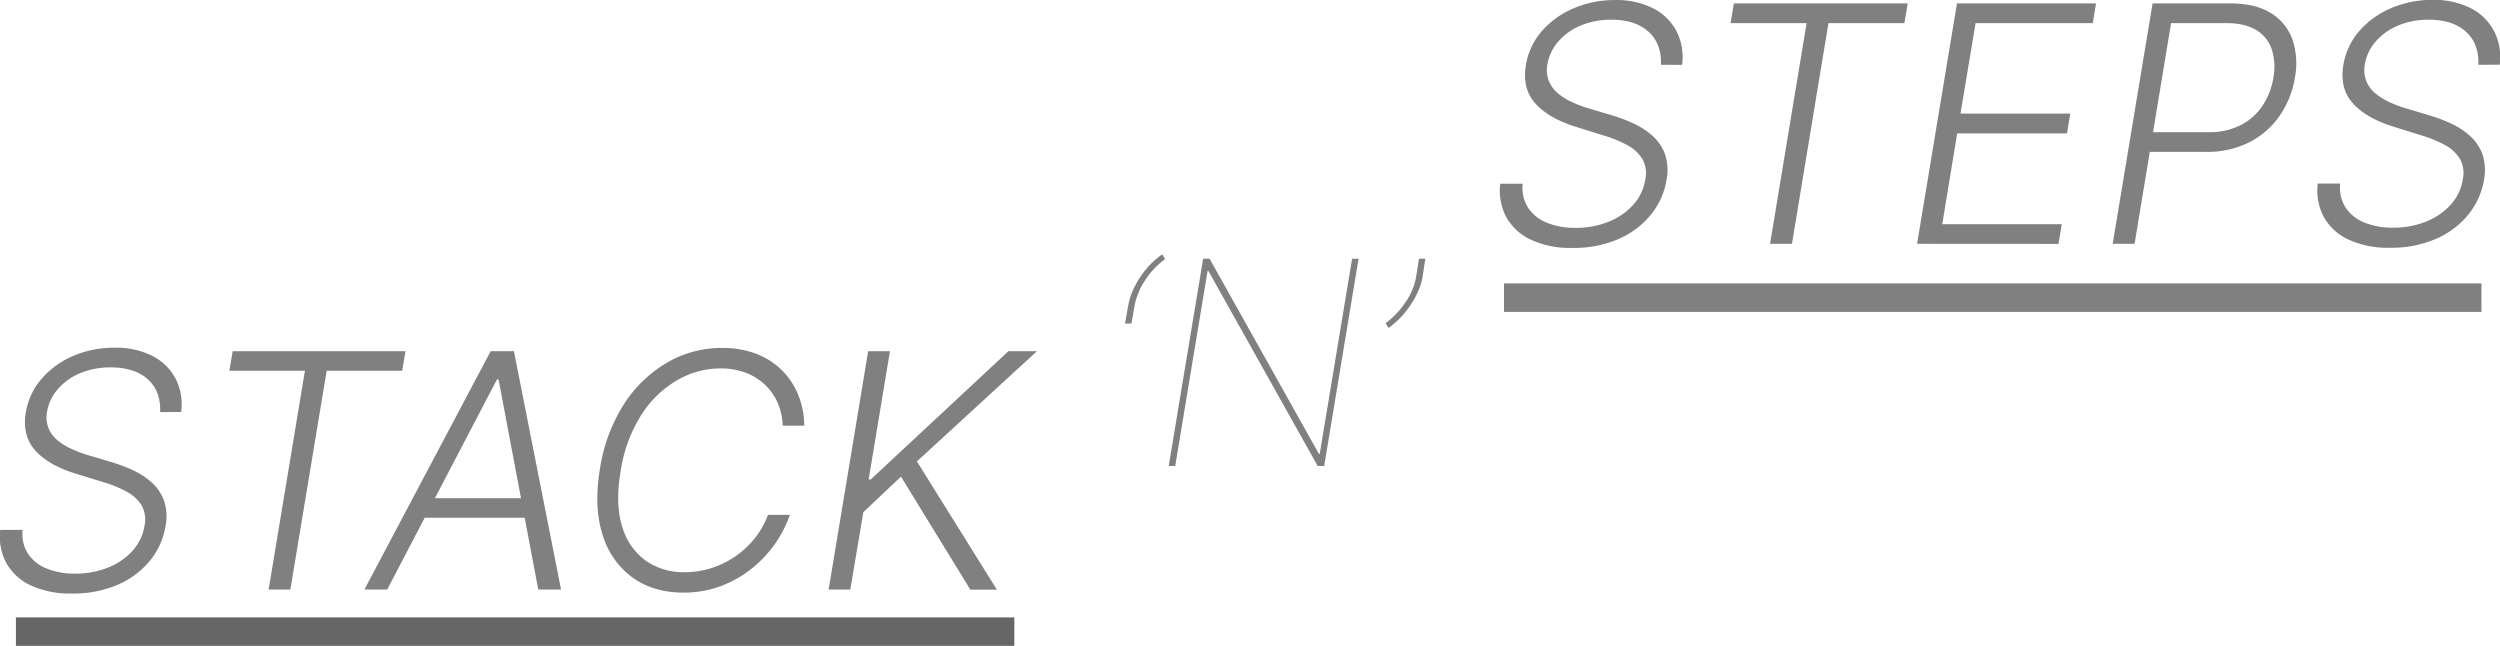
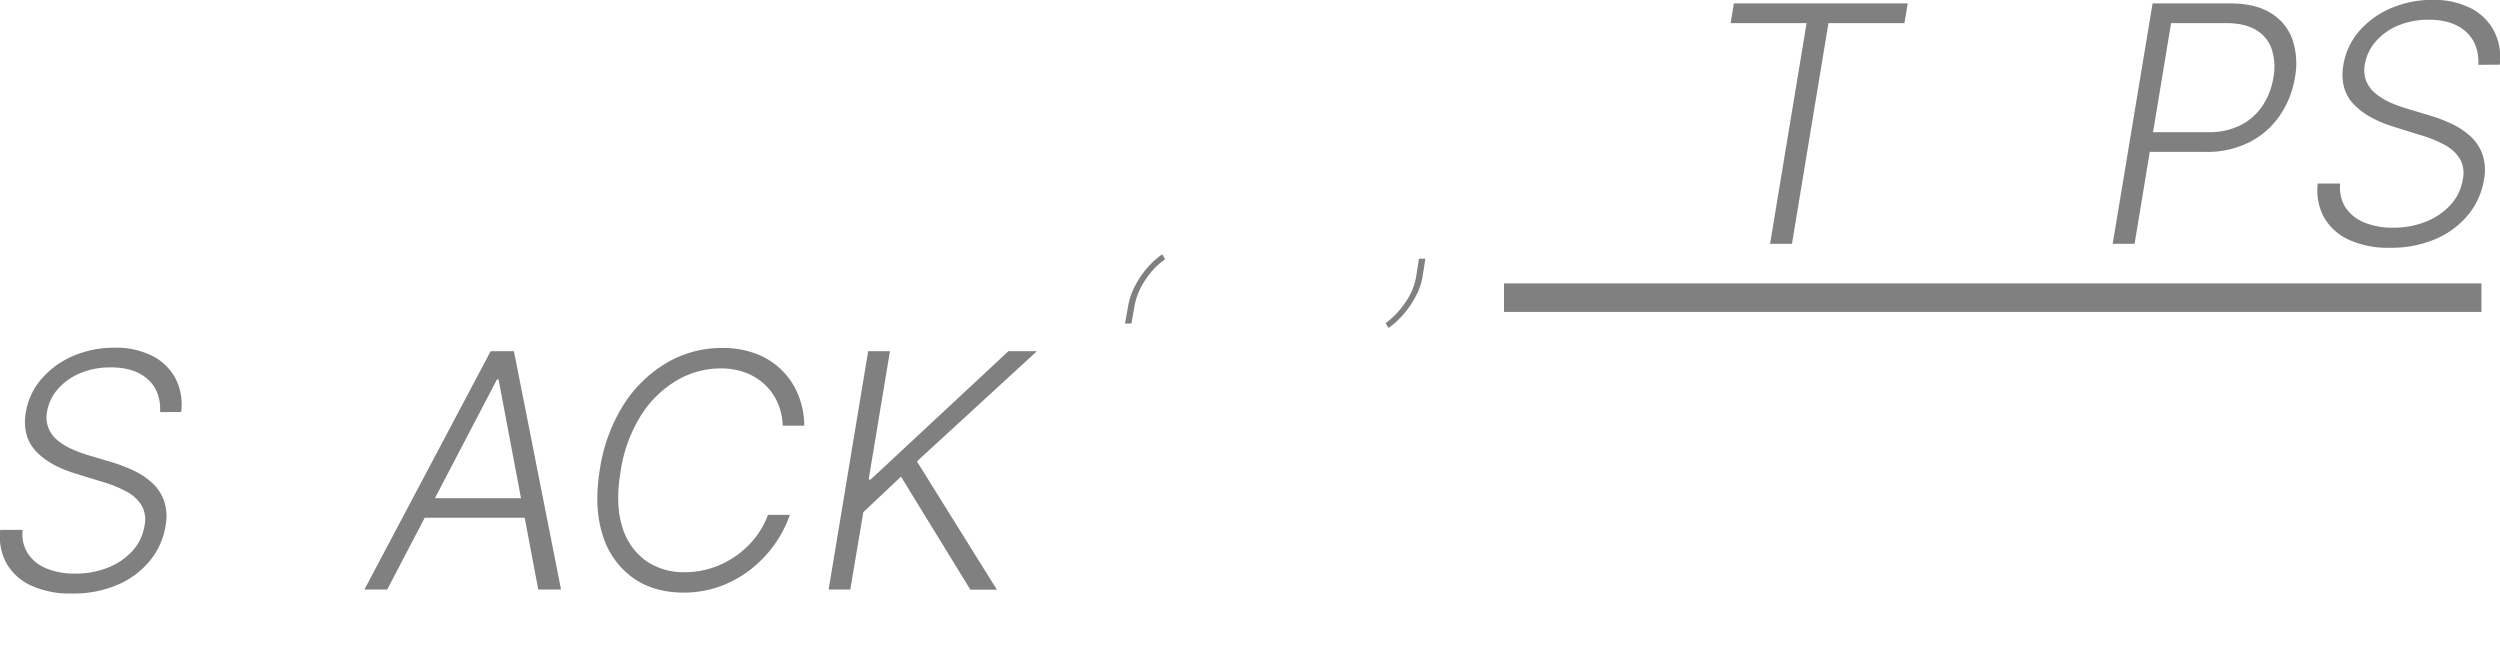
<svg xmlns="http://www.w3.org/2000/svg" id="Layer_1" data-name="Layer 1" viewBox="0 0 877.27 226.64">
  <defs>
    <style>.cls-1{fill:gray;}.cls-2{fill:#999;stroke:#666;}.cls-2,.cls-3{stroke-miterlimit:10;stroke-width:10px;}.cls-3{fill:#666;stroke:gray;}</style>
  </defs>
  <path class="cls-1" d="M739.24,368.93q.3-7.35-4.34-11.52t-13-4.16a27.16,27.16,0,0,0-10.62,2,21.08,21.08,0,0,0-7.86,5.53,16.2,16.2,0,0,0-3.86,8,10.56,10.56,0,0,0,.51,5.79,11,11,0,0,0,3.17,4.27,21.1,21.1,0,0,0,4.88,3,41.93,41.93,0,0,0,5.61,2.13l8.46,2.53a53.2,53.2,0,0,1,7.47,2.82,26.27,26.27,0,0,1,6.61,4.31,15.68,15.68,0,0,1,4.31,6.33,17.22,17.22,0,0,1,.55,9,25.75,25.75,0,0,1-5.45,12.11,29.8,29.8,0,0,1-11.27,8.43,39.3,39.3,0,0,1-16.15,3.1,32.8,32.8,0,0,1-14.38-2.83,19,19,0,0,1-8.61-7.86,19.61,19.61,0,0,1-2.13-11.64H691a12.76,12.76,0,0,0,1.87,8.37,14.22,14.22,0,0,0,6.6,5.21,26,26,0,0,0,9.94,1.77,30.54,30.54,0,0,0,11.48-2.1,23,23,0,0,0,8.64-5.88,16.91,16.91,0,0,0,4.22-8.8,10.16,10.16,0,0,0-1-7.15,13.72,13.72,0,0,0-5.35-4.88,43.61,43.61,0,0,0-8.59-3.45l-9.56-2.94q-9.36-2.94-13.91-8.11t-3.24-13.21a23.77,23.77,0,0,1,5.59-11.9,30.33,30.33,0,0,1,11.11-8,36.25,36.25,0,0,1,14.42-2.86,28.3,28.3,0,0,1,13.29,2.88,18.78,18.78,0,0,1,8.17,8,19.88,19.88,0,0,1,1.94,11.68Z" transform="translate(-683.05 -224.33)" />
-   <path class="cls-1" d="M763.54,354.43l1.15-6.86h60.64l-1.14,6.86H797.68l-12.74,76.78h-7.63l12.74-76.78Z" transform="translate(-683.05 -224.33)" />
  <path class="cls-1" d="M818.92,431.21h-8l44.3-83.64h8.17l16.54,83.64h-8L858,357.49h-.57ZM830,399.15h41.49L870.38,406h-41.5Z" transform="translate(-683.05 -224.33)" />
  <path class="cls-1" d="M965.28,373.71h-7.59a21.26,21.26,0,0,0-1.72-7.95,19.62,19.62,0,0,0-4.45-6.39,20.26,20.26,0,0,0-6.8-4.25,24.58,24.58,0,0,0-8.8-1.51,30.35,30.35,0,0,0-15.33,4.19A37.14,37.14,0,0,0,908,370.07a51,51,0,0,0-7.19,19.77q-1.92,11.51.61,19.37a22.35,22.35,0,0,0,8.29,11.91,23.1,23.1,0,0,0,13.6,4,30.39,30.39,0,0,0,9.58-1.51A31.8,31.8,0,0,0,948.07,413a29.4,29.4,0,0,0,4.47-8h7.68a41.13,41.13,0,0,1-5.62,10.72,42,42,0,0,1-8.47,8.68,39.27,39.27,0,0,1-10.72,5.8,37.23,37.23,0,0,1-12.48,2.08q-10.62,0-18-5.35a28.68,28.68,0,0,1-10.47-15.09q-3.09-9.74-.88-23a58.82,58.82,0,0,1,8.31-22.52A44.94,44.94,0,0,1,917,351.65a37.88,37.88,0,0,1,19.44-5.22,32.85,32.85,0,0,1,12,2.06A25.6,25.6,0,0,1,963.2,363,29.43,29.43,0,0,1,965.28,373.71Z" transform="translate(-683.05 -224.33)" />
  <path class="cls-1" d="M973.82,431.21l13.88-83.64h7.64l-7.47,45h.73l48.31-45h10l-42.11,38.67,28.06,45h-9.31l-24.34-39.66L986,404.05l-4.58,27.16Z" transform="translate(-683.05 -224.33)" />
-   <path class="cls-1" d="M1265.89,247.07q.28-7.42-4.37-11.62t-13-4.2a27.22,27.22,0,0,0-10.68,2,21,21,0,0,0-7.91,5.58,16.3,16.3,0,0,0-3.88,8.09,10.58,10.58,0,0,0,.51,5.85,11.15,11.15,0,0,0,3.19,4.31,21.89,21.89,0,0,0,4.9,3.07,43.93,43.93,0,0,0,5.65,2.14l8.5,2.55a53.51,53.51,0,0,1,7.52,2.85,26.84,26.84,0,0,1,6.66,4.34,16,16,0,0,1,4.33,6.39,17.52,17.52,0,0,1,.55,9,25.91,25.91,0,0,1-5.48,12.21A30,30,0,0,1,1251,308.2a39.41,39.41,0,0,1-16.24,3.13,32.78,32.78,0,0,1-14.46-2.86,19,19,0,0,1-8.67-7.93,19.77,19.77,0,0,1-2.13-11.74h7.88a12.94,12.94,0,0,0,1.89,8.44,14.26,14.26,0,0,0,6.64,5.26,26.05,26.05,0,0,0,10,1.79,30.66,30.66,0,0,0,11.54-2.12,23.18,23.18,0,0,0,8.69-5.94,17.17,17.17,0,0,0,4.25-8.87,10.27,10.27,0,0,0-1-7.21,13.78,13.78,0,0,0-5.38-4.93,43.85,43.85,0,0,0-8.64-3.48l-9.62-3q-9.4-3-14-8.18t-3.27-13.33a24.1,24.1,0,0,1,5.63-12,30.5,30.5,0,0,1,11.17-8,36.3,36.3,0,0,1,14.5-2.88,28.49,28.49,0,0,1,13.37,2.9,19,19,0,0,1,8.22,8.06,20.14,20.14,0,0,1,1.95,11.78Z" transform="translate(-683.05 -224.33)" />
  <path class="cls-1" d="M1290.33,232.44l1.15-6.92h61l-1.15,6.92h-26.66l-12.81,77.45h-7.68L1317,232.44Z" transform="translate(-683.05 -224.33)" />
-   <path class="cls-1" d="M1355.77,309.89l14-84.37h48.8l-1.15,6.92h-41.12L1371,264.2h38.53l-1.15,6.93h-38.53L1364.6,303h41.94l-1.15,6.92Z" transform="translate(-683.05 -224.33)" />
  <path class="cls-1" d="M1424.41,309.89l14-84.37h27.15q8.91,0,14.38,3.42a17.77,17.77,0,0,1,7.56,9.31,26.47,26.47,0,0,1,.86,13.31,32.78,32.78,0,0,1-5.26,13.24,28.7,28.7,0,0,1-10.6,9.37,32.74,32.74,0,0,1-15.48,3.46h-21.36l1.15-6.92h21.15a24.4,24.4,0,0,0,11.4-2.49,20.11,20.11,0,0,0,7.66-6.84,24.8,24.8,0,0,0,3.78-9.82,20.42,20.42,0,0,0-.55-9.87,12.54,12.54,0,0,0-5.42-6.78q-4-2.46-10.62-2.47H1444.9l-12.81,77.45Z" transform="translate(-683.05 -224.33)" />
  <path class="cls-1" d="M1552.73,247.07q.29-7.42-4.38-11.62t-13-4.2a27.22,27.22,0,0,0-10.68,2,21.08,21.08,0,0,0-7.91,5.58,16.38,16.38,0,0,0-3.88,8.09,10.76,10.76,0,0,0,.51,5.85,11.15,11.15,0,0,0,3.19,4.31,21.74,21.74,0,0,0,4.91,3.07,43.8,43.8,0,0,0,5.64,2.14l8.51,2.55a54,54,0,0,1,7.52,2.85,26.78,26.78,0,0,1,6.65,4.34,16,16,0,0,1,4.33,6.39,17.51,17.51,0,0,1,.56,9,26,26,0,0,1-5.49,12.21,30,30,0,0,1-11.33,8.51,39.46,39.46,0,0,1-16.25,3.13,32.84,32.84,0,0,1-14.46-2.86,19.14,19.14,0,0,1-8.67-7.93,19.77,19.77,0,0,1-2.13-11.74h7.88a12.94,12.94,0,0,0,1.89,8.44,14.31,14.31,0,0,0,6.64,5.26,26.09,26.09,0,0,0,10,1.79,30.62,30.62,0,0,0,11.54-2.12,23.18,23.18,0,0,0,8.69-5.94,17.09,17.09,0,0,0,4.25-8.87,10.27,10.27,0,0,0-1-7.21,13.88,13.88,0,0,0-5.39-4.93,43.85,43.85,0,0,0-8.64-3.48l-9.61-3q-9.4-3-14-8.18t-3.27-13.33a24.19,24.19,0,0,1,5.63-12,30.58,30.58,0,0,1,11.17-8,36.34,36.34,0,0,1,14.5-2.88,28.56,28.56,0,0,1,13.38,2.9,18.87,18.87,0,0,1,8.21,8.06,20.14,20.14,0,0,1,2,11.78Z" transform="translate(-683.05 -224.33)" />
-   <line class="cls-2" x1="355.94" y1="221.64" x2="5.58" y2="221.64" />
  <line class="cls-3" x1="870.76" y1="104.45" x2="527.77" y2="104.45" />
  <path class="cls-1" d="M1077.82,337.86l1.14-6.39a23.32,23.32,0,0,1,2.08-6.2,31.61,31.61,0,0,1,4.08-6.35,28.2,28.2,0,0,1,5.77-5.35l1,1.71a26.62,26.62,0,0,0-7,7.4,23.86,23.86,0,0,0-3.68,8.79l-1.13,6.39Z" transform="translate(-683.05 -224.33)" />
-   <path class="cls-1" d="M1159.78,315.13l-12.07,72.73h-2.27l-38.36-68.46h-.28l-11.36,68.46h-2.28l12.08-72.73h2.27l38.35,68.47h.29l11.36-68.47Z" transform="translate(-683.05 -224.33)" />
  <path class="cls-1" d="M1183.22,315.13l-1,6.4a21.91,21.91,0,0,1-2.08,6.19,33.24,33.24,0,0,1-4.14,6.36,29.22,29.22,0,0,1-5.72,5.34l-1-1.7a28.86,28.86,0,0,0,7-7.39,22.11,22.11,0,0,0,3.69-8.8l1-6.4Z" transform="translate(-683.05 -224.33)" />
</svg>